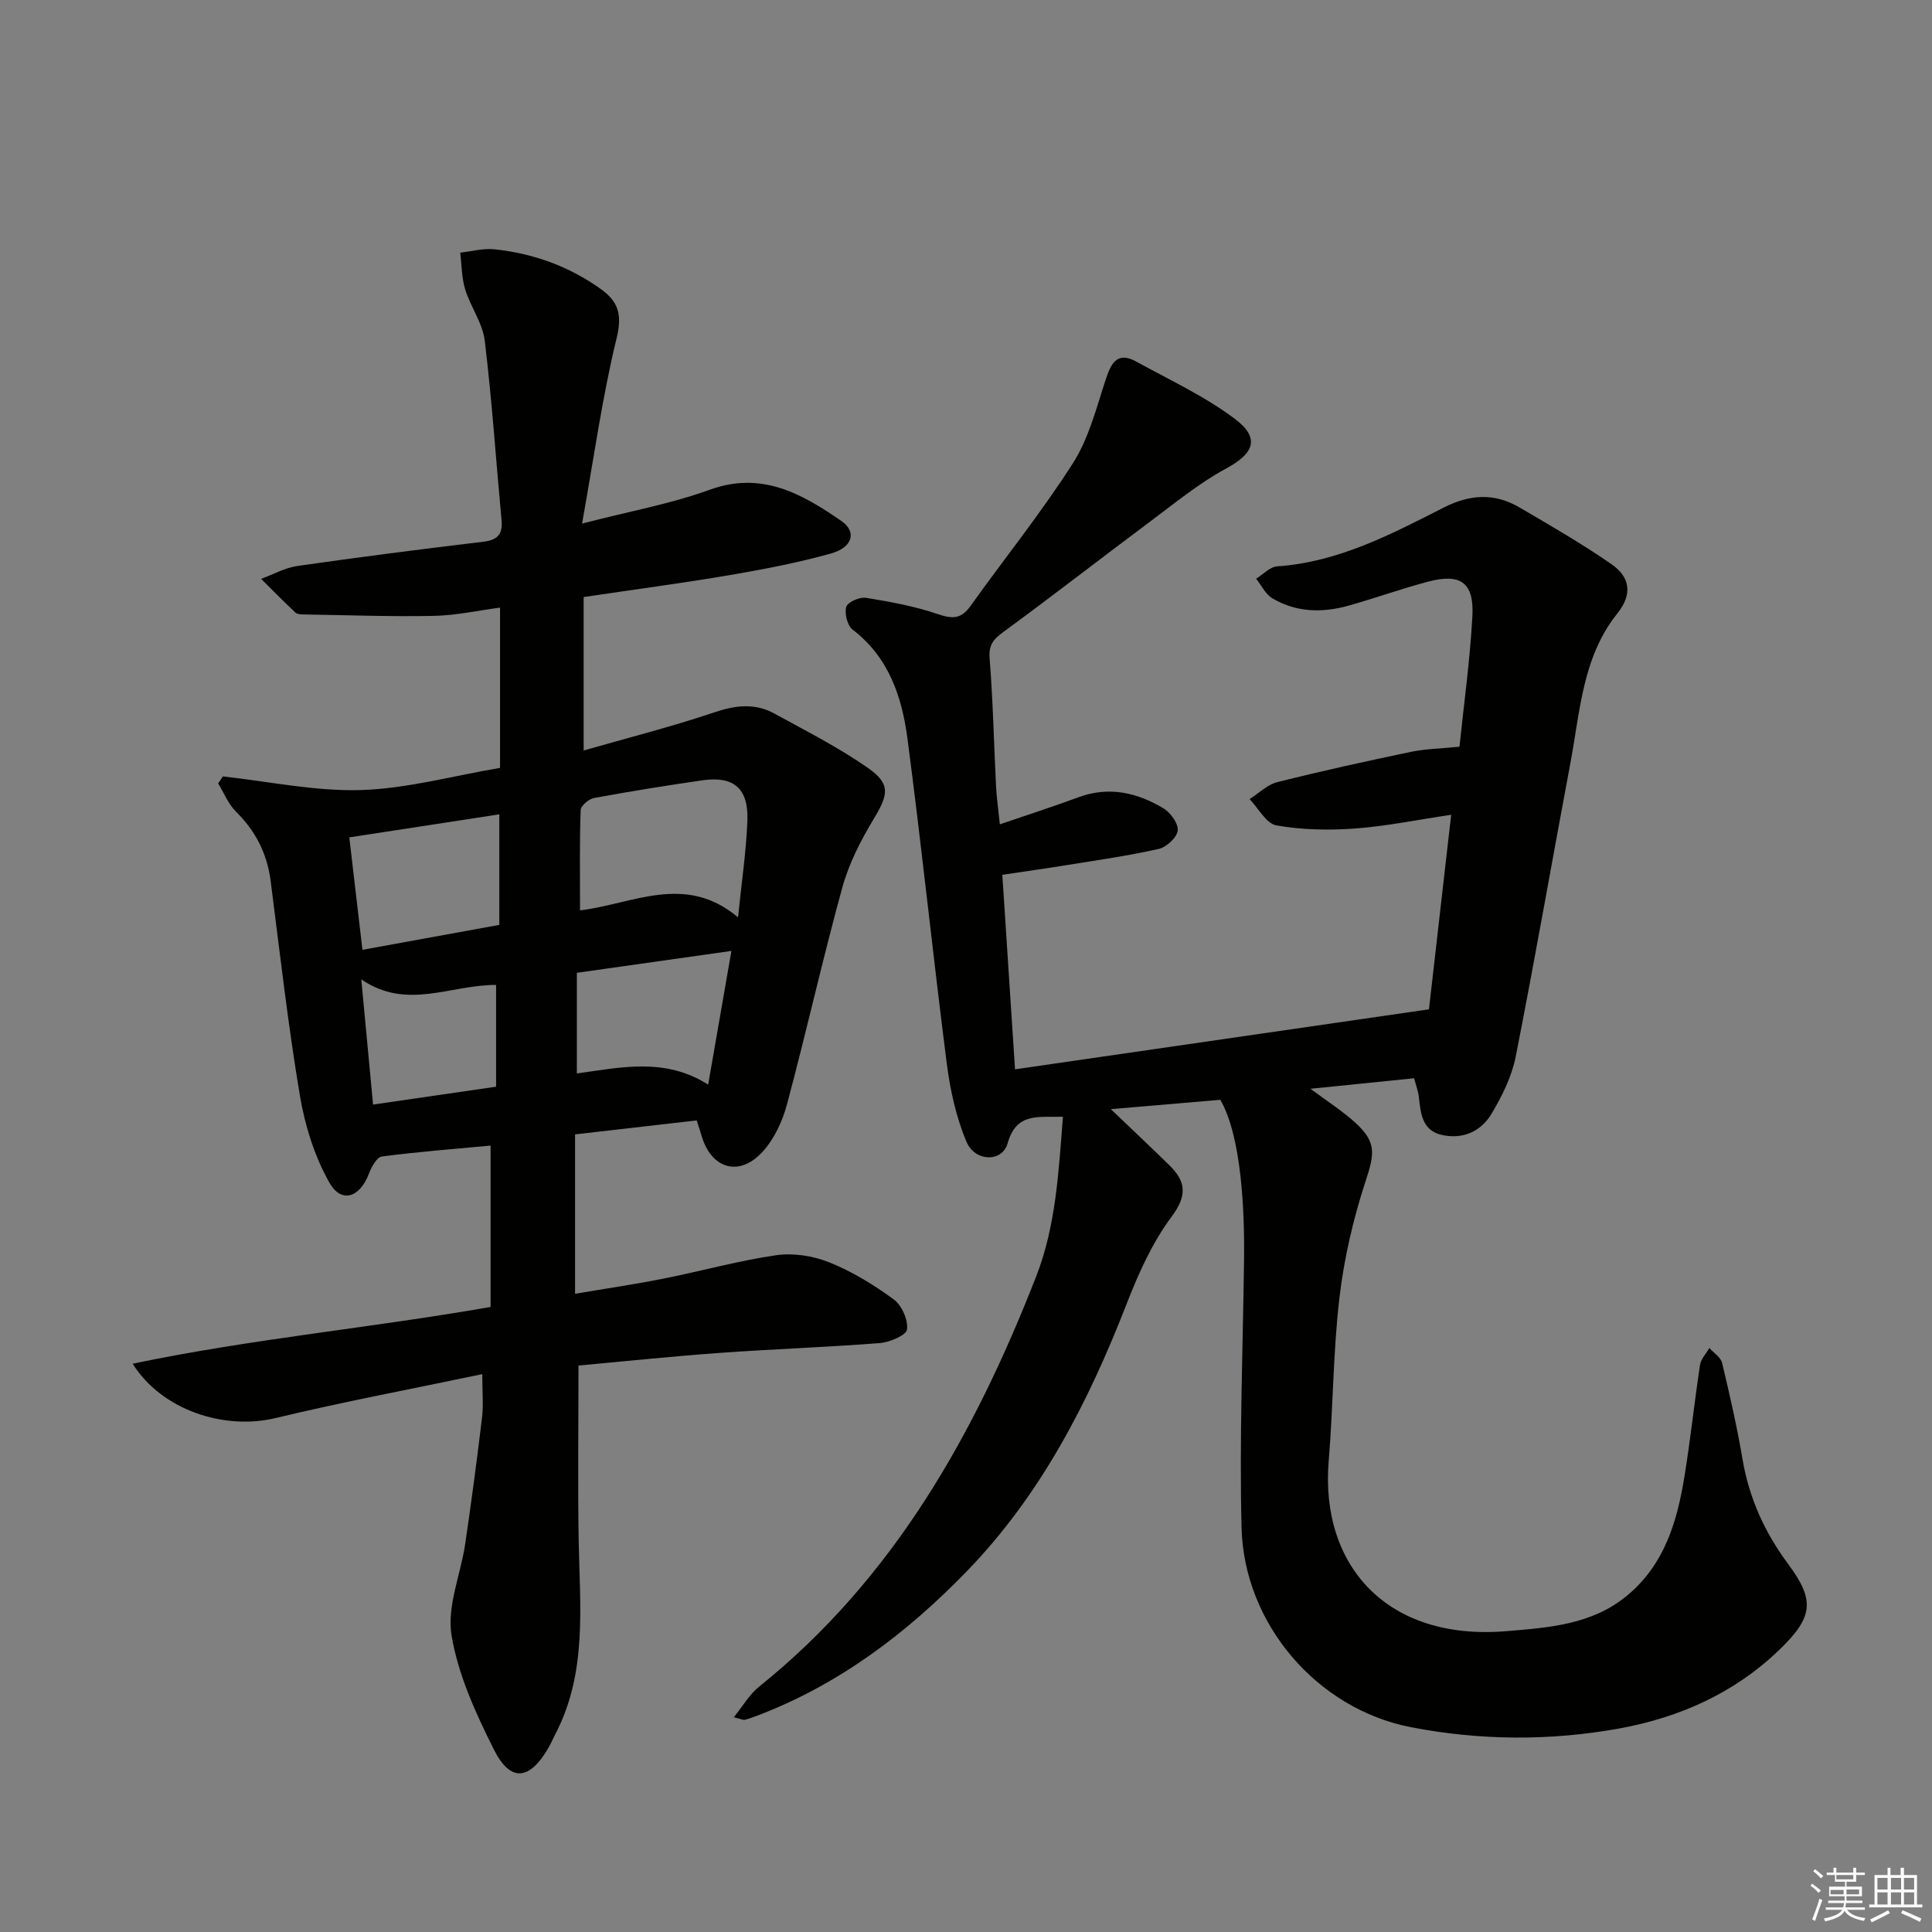
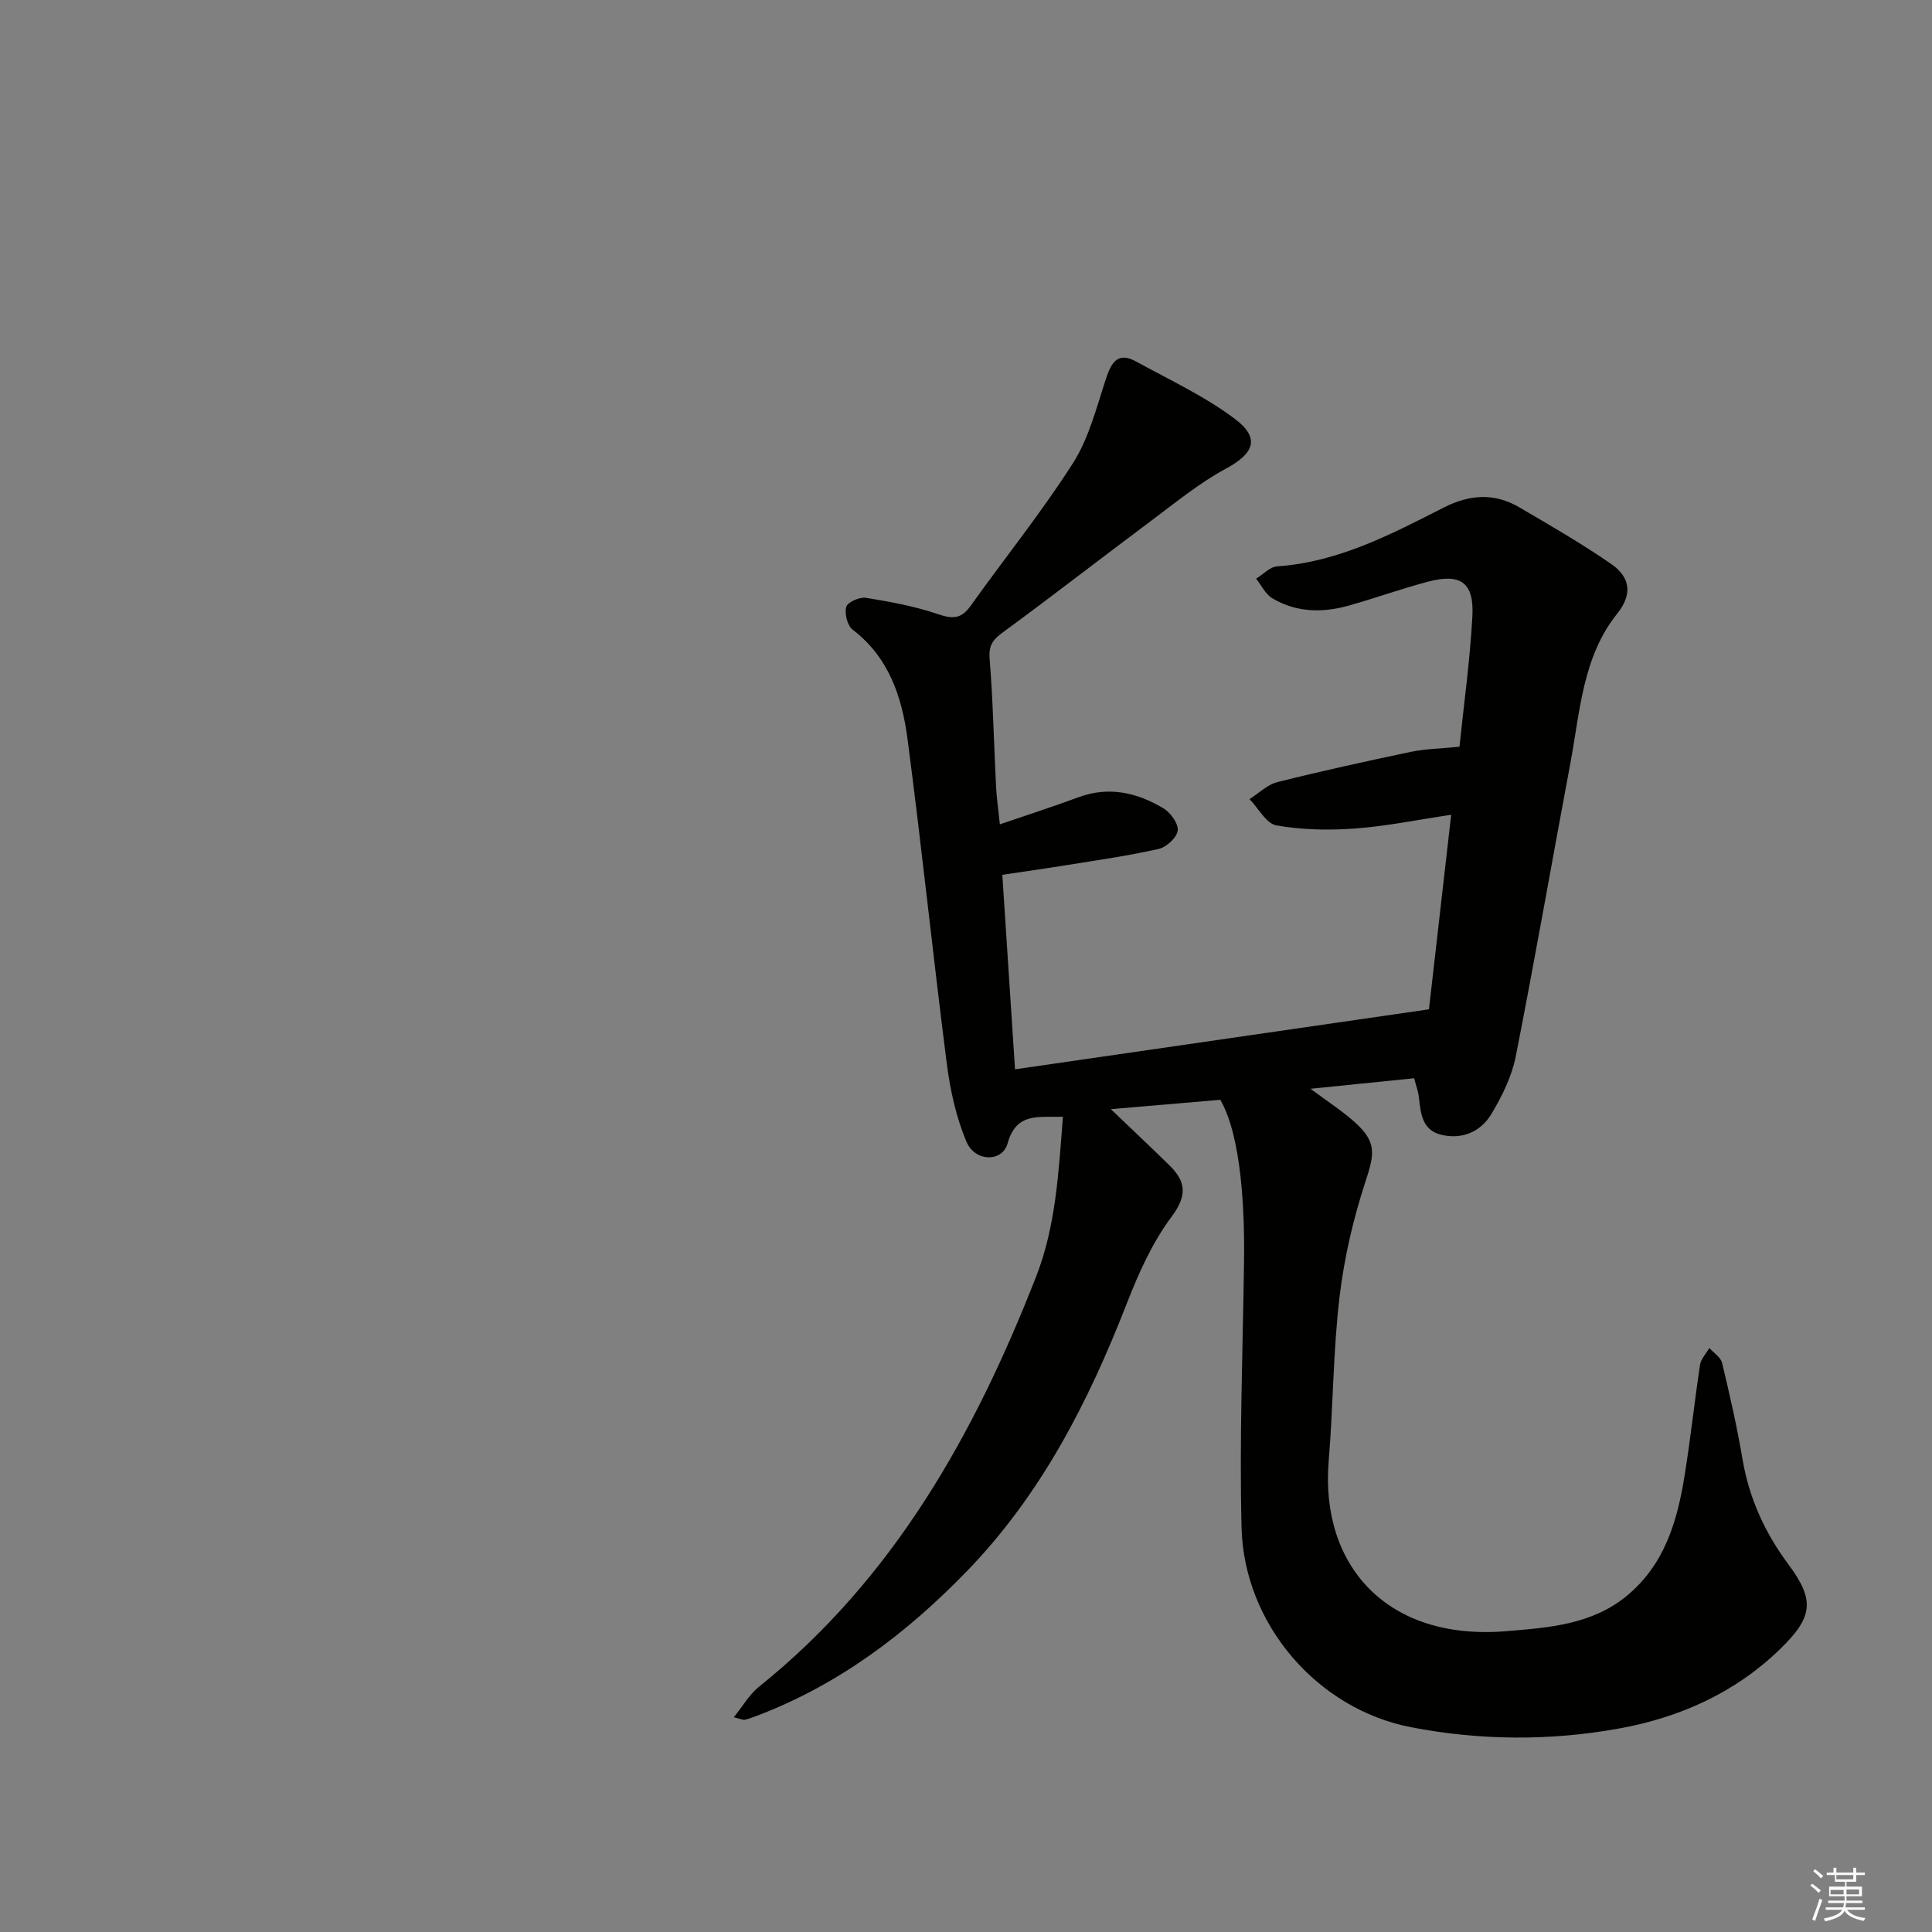
<svg xmlns="http://www.w3.org/2000/svg" enable-background="new 0 0 400 400" viewBox="0 0 400 400">
  <rect x="0" y="0" width="400" height="400" fill="#808080" stroke="none" />
  <path d="m252.65 227.7c-7.2.62-14.59 1.25-22.66 1.94 4.4 4.21 8.29 7.87 12.1 11.6 3.47 3.39 3.76 6.26.46 10.69-4 5.36-6.86 11.76-9.31 18.07-7.92 20.33-17.71 39.45-33.06 55.3-12.53 12.93-26.63 23.58-43.64 30-.77.29-1.56.57-2.36.77-.27.07-.61-.13-2.26-.53 1.94-2.4 3.26-4.74 5.2-6.3 27.93-22.4 44.67-52.36 57.41-84.97 4.08-10.45 4.64-21.59 5.54-33.06-5.11.15-9.64-.96-11.46 5.52-1.09 3.91-6.71 3.88-8.5-.32-2.16-5.08-3.38-10.71-4.09-16.22-2.87-22.4-5.19-44.88-8.14-67.27-1.14-8.63-3.85-16.83-11.35-22.56-1.1-.84-1.72-3.35-1.32-4.72.28-.98 2.77-2.08 4.07-1.87 5.04.81 10.13 1.75 14.94 3.39 3.01 1.03 4.8.98 6.71-1.69 7.05-9.88 14.69-19.36 21.21-29.57 3.31-5.18 4.87-11.53 6.84-17.49 1.13-3.42 2.46-5.64 6.26-3.55 6.91 3.8 14.2 7.17 20.45 11.88 5.32 4.02 3.88 7.18-1.88 10.29-5.62 3.03-10.64 7.2-15.8 11.04-10.12 7.55-20.08 15.31-30.27 22.77-2.1 1.54-3.08 2.68-2.85 5.52.71 8.78.88 17.61 1.33 26.42.11 2.29.45 4.57.79 7.89 5.8-1.99 11.07-3.68 16.26-5.6 6.31-2.34 12.15-.98 17.6 2.28 1.47.88 3.13 3.17 2.96 4.61-.17 1.45-2.33 3.44-3.93 3.8-6.3 1.42-12.72 2.33-19.1 3.36-4.37.71-8.76 1.32-13.28 2 .88 13.51 1.72 26.39 2.63 40.27 28.58-4.14 56.68-8.21 85.7-12.42 1.37-12.02 2.93-25.64 4.6-40.28-7.06 1.05-13.48 2.38-19.97 2.85-5.38.39-10.93.28-16.21-.65-2.11-.37-3.72-3.54-5.56-5.44 1.9-1.21 3.66-2.99 5.74-3.52 9.17-2.3 18.41-4.33 27.67-6.27 3.04-.63 6.21-.67 10.05-1.06.92-8.93 2.18-17.94 2.67-27 .38-7.03-2.44-8.98-9.31-7.14-5.45 1.46-10.78 3.36-16.2 4.9-5.47 1.55-10.92 1.48-15.92-1.5-1.42-.85-2.25-2.68-3.35-4.05 1.45-.88 2.85-2.44 4.35-2.55 12.67-.87 23.6-6.64 34.55-12.2 5.4-2.74 10.5-3.02 15.64 0 6.43 3.77 12.91 7.5 19.03 11.74 3.75 2.6 4.52 6.1 1.2 10.24-7.22 9.02-7.69 20.31-9.71 31.02-3.8 20.23-7.32 40.51-11.31 60.71-.82 4.12-2.82 8.16-5 11.82-2.19 3.68-5.99 5.38-10.35 4.37-4.09-.95-4.32-4.53-4.71-7.9-.13-1.14-.56-2.24-.97-3.82-6.89.7-13.71 1.39-21.46 2.18 3.57 2.66 6.6 4.59 9.22 6.96 4.52 4.08 4.04 6.53 2.19 12.17-2.56 7.8-4.45 15.96-5.41 24.11-1.32 11.21-1.29 22.58-2.23 33.84-1.78 21.51 11.95 37.31 36.86 35.21 8.73-.73 17.64-1.33 24.91-7.35 7.72-6.39 10.35-15.25 11.87-24.56 1.26-7.7 2.07-15.48 3.24-23.2.19-1.24 1.26-2.35 1.93-3.51.91 1.02 2.36 1.91 2.64 3.08 1.58 6.61 3.1 13.25 4.23 19.95 1.37 8.07 4.6 15.17 9.46 21.71 5.55 7.48 5.21 10.93-1.78 17.69-9.26 8.97-20.69 14.06-33.13 16.33-14.32 2.61-28.89 2.52-43.19-.25-19.42-3.76-34.58-21.35-35.08-41.32-.46-18.3.26-36.63.51-54.94.16-10.5-.5-26.03-4.91-33.64z" fill="#010100" />
-   <path d="m144.24 231.97c-8.23.94-16.41 1.88-25.18 2.89v33c6.02-1.02 12.18-1.92 18.27-3.13 7.8-1.54 15.5-3.71 23.35-4.85 3.56-.51 7.67.13 11.03 1.48 4.72 1.9 9.2 4.64 13.32 7.66 1.67 1.22 3.01 4.25 2.76 6.23-.15 1.2-3.59 2.66-5.65 2.82-11.1.87-22.24 1.24-33.35 2.05-10.04.73-20.06 1.78-29.02 2.6 0 12.74-.16 24.5.04 36.26.24 13.61 1.82 27.34-4.86 40.1-.46.88-.85 1.81-1.34 2.68-3.94 6.87-7.91 7.34-11.36.45-3.76-7.49-7.4-15.46-8.76-23.6-1-6.01 1.89-12.62 2.83-19 1.28-8.69 2.44-17.41 3.48-26.13.31-2.59.05-5.25.05-8.98-14.7 3.09-28.85 5.74-42.83 9.1-10.57 2.54-23.5-1.61-29.56-11.26 24.66-5.15 49.36-7.41 74.11-11.75 0-10.99 0-21.91 0-33.41-7.49.7-15.03 1.28-22.51 2.26-1.05.14-2.16 2.18-2.68 3.55-1.86 4.95-5.7 6.26-8.19 1.85-3.07-5.44-5.06-11.8-6.1-18.01-2.47-14.73-4.15-29.59-6.05-44.41-.73-5.7-3.13-10.38-7.21-14.41-1.59-1.57-2.46-3.86-3.67-5.82.33-.48.65-.96.98-1.44 9.54 1.04 19.1 3.11 28.6 2.82 9.53-.29 18.99-2.93 28.79-4.59 0-11.15 0-21.89 0-33.18-4.56.6-9.09 1.61-13.64 1.71-8.93.18-17.87-.15-26.8-.29-.66-.01-1.51-.01-1.93-.4-2.42-2.26-4.75-4.64-7.1-6.97 2.5-.92 4.93-2.3 7.51-2.67 12.81-1.84 25.64-3.48 38.49-5.02 2.94-.35 4.06-1.53 3.78-4.47-1.16-12.39-1.98-24.82-3.48-37.16-.44-3.64-2.93-6.99-4.05-10.61-.74-2.41-.71-5.06-1.03-7.61 2.34-.26 4.72-.93 7.01-.7 8.06.83 15.51 3.51 22.14 8.26 3.61 2.59 4.42 5.3 3.24 10.12-2.97 12.16-4.68 24.62-7.16 38.41 9.93-2.57 18.41-4.09 26.39-6.99 10.82-3.93 19.11.81 27.28 6.44 3.26 2.25 2.38 5.48-2.15 6.75-6.85 1.91-13.88 3.26-20.9 4.46-9.8 1.67-19.67 2.97-30.29 4.55v31.77c8.98-2.58 18.14-4.89 27.06-7.9 4.4-1.48 8.42-1.95 12.46.27 6.53 3.59 13.22 6.98 19.31 11.22 4.78 3.33 4.26 5.53 1.27 10.5-2.7 4.48-5.19 9.31-6.56 14.32-4.09 14.86-7.44 29.92-11.43 44.81-.95 3.56-2.69 7.31-5.16 9.96-4.79 5.15-10.49 3.4-12.5-3.29-.27-.94-.58-1.86-1.05-3.3zm-24.15-43.49c10.83-1.27 21.75-7.8 32.71 1.45.77-7.56 1.71-13.8 1.94-20.06.24-6.64-2.84-9.24-9.25-8.32-7.53 1.08-15.04 2.3-22.51 3.67-1.08.2-2.73 1.6-2.76 2.49-.24 6.75-.13 13.5-.13 20.77zm-16.71-19.88c-10.44 1.6-20.64 3.17-31.06 4.77.95 8.13 1.82 15.62 2.72 23.28 9.78-1.78 18.86-3.44 28.34-5.16 0-7.56 0-14.93 0-22.89zm48.05 28.28c-11.44 1.62-21.7 3.07-32 4.53v20.84c9.22-1.28 18.29-3.35 27.19 2.31 1.64-9.47 3.15-18.17 4.81-27.68zm-48.72 7.04c-9.5-.04-18.43 5.32-27.91-1.15.88 9.32 1.65 17.49 2.44 25.92 8.81-1.28 17.1-2.49 25.47-3.7 0-7.24 0-13.99 0-21.07z" fill="#010100" />
  <g fill="#fafafb">
    <path d="m374.8 390.4.4-.4c.7.5 1.3 1 1.8 1.4l-.5.5c-.5-.6-1.1-1.1-1.7-1.5zm1 7.3-.6-.3c.5-1.4 1.1-2.8 1.5-4.3.2.1.4.2.6.3-.5 1.3-1 2.8-1.5 4.3zm-.4-10.3.4-.4c.4.3 1 .8 1.7 1.4l-.5.5c-.4-.5-1-1-1.6-1.5zm2.5.3h1.7v-1h.6v1h3.5v-1h.6v1h1.8v.5h-1.8v1.4h-2v1h3.2v2h-3.2v.9h3.3v.5h-3.4c0 .3-.1.6-.1.9h4v.5h-3.7c.7.9 1.9 1.5 3.8 1.7-.1.2-.2.4-.3.6-2.1-.4-3.5-1.1-4-2.1-.4 1-1.8 1.7-4 2.2-.1-.2-.2-.4-.3-.6 2.1-.4 3.4-1 3.8-1.8h-3.4v-.5h3.6c.1-.3.1-.6.2-.9h-3.3v-.5h3.4c0-.3 0-.6 0-.9h-3.2v-2h3.3v-1h-2.1v-1.4h-1.7v-.5zm1.1 3.5v1h2.7c0-.3 0-.4 0-.4 0-.1 0-.2 0-.2 0-.1 0-.2 0-.3h-2.7zm1.2-3v.9h3.5v-.9zm4.7 3h-2.6v.6.4h2.6z" />
-     <path d="m393.6 386.7h.6v1.5h2.7v6.1h1.1v.6h-11v-.6h1.1v-6.1h2.7v-1.5h.6v1.5h2.1v-1.5zm-2.7 8.8.4.6c-1.2.6-2.5 1.3-3.8 1.9-.1-.2-.2-.4-.3-.6 1.2-.6 2.5-1.2 3.7-1.9zm-2.2-6.7v2.4h2.1v-2.4zm0 3v2.5h2.1v-2.5zm2.8-3v2.4h2.1v-2.4zm0 3v2.5h2.1v-2.5zm6 6.1c-1.4-.7-2.7-1.3-3.9-1.8l.3-.6c1.5.6 2.7 1.2 3.9 1.7zm-1.2-9.1h-2.1v2.4h2.1zm-2.1 3v2.5h2.1v-2.5z" />
  </g>
</svg>